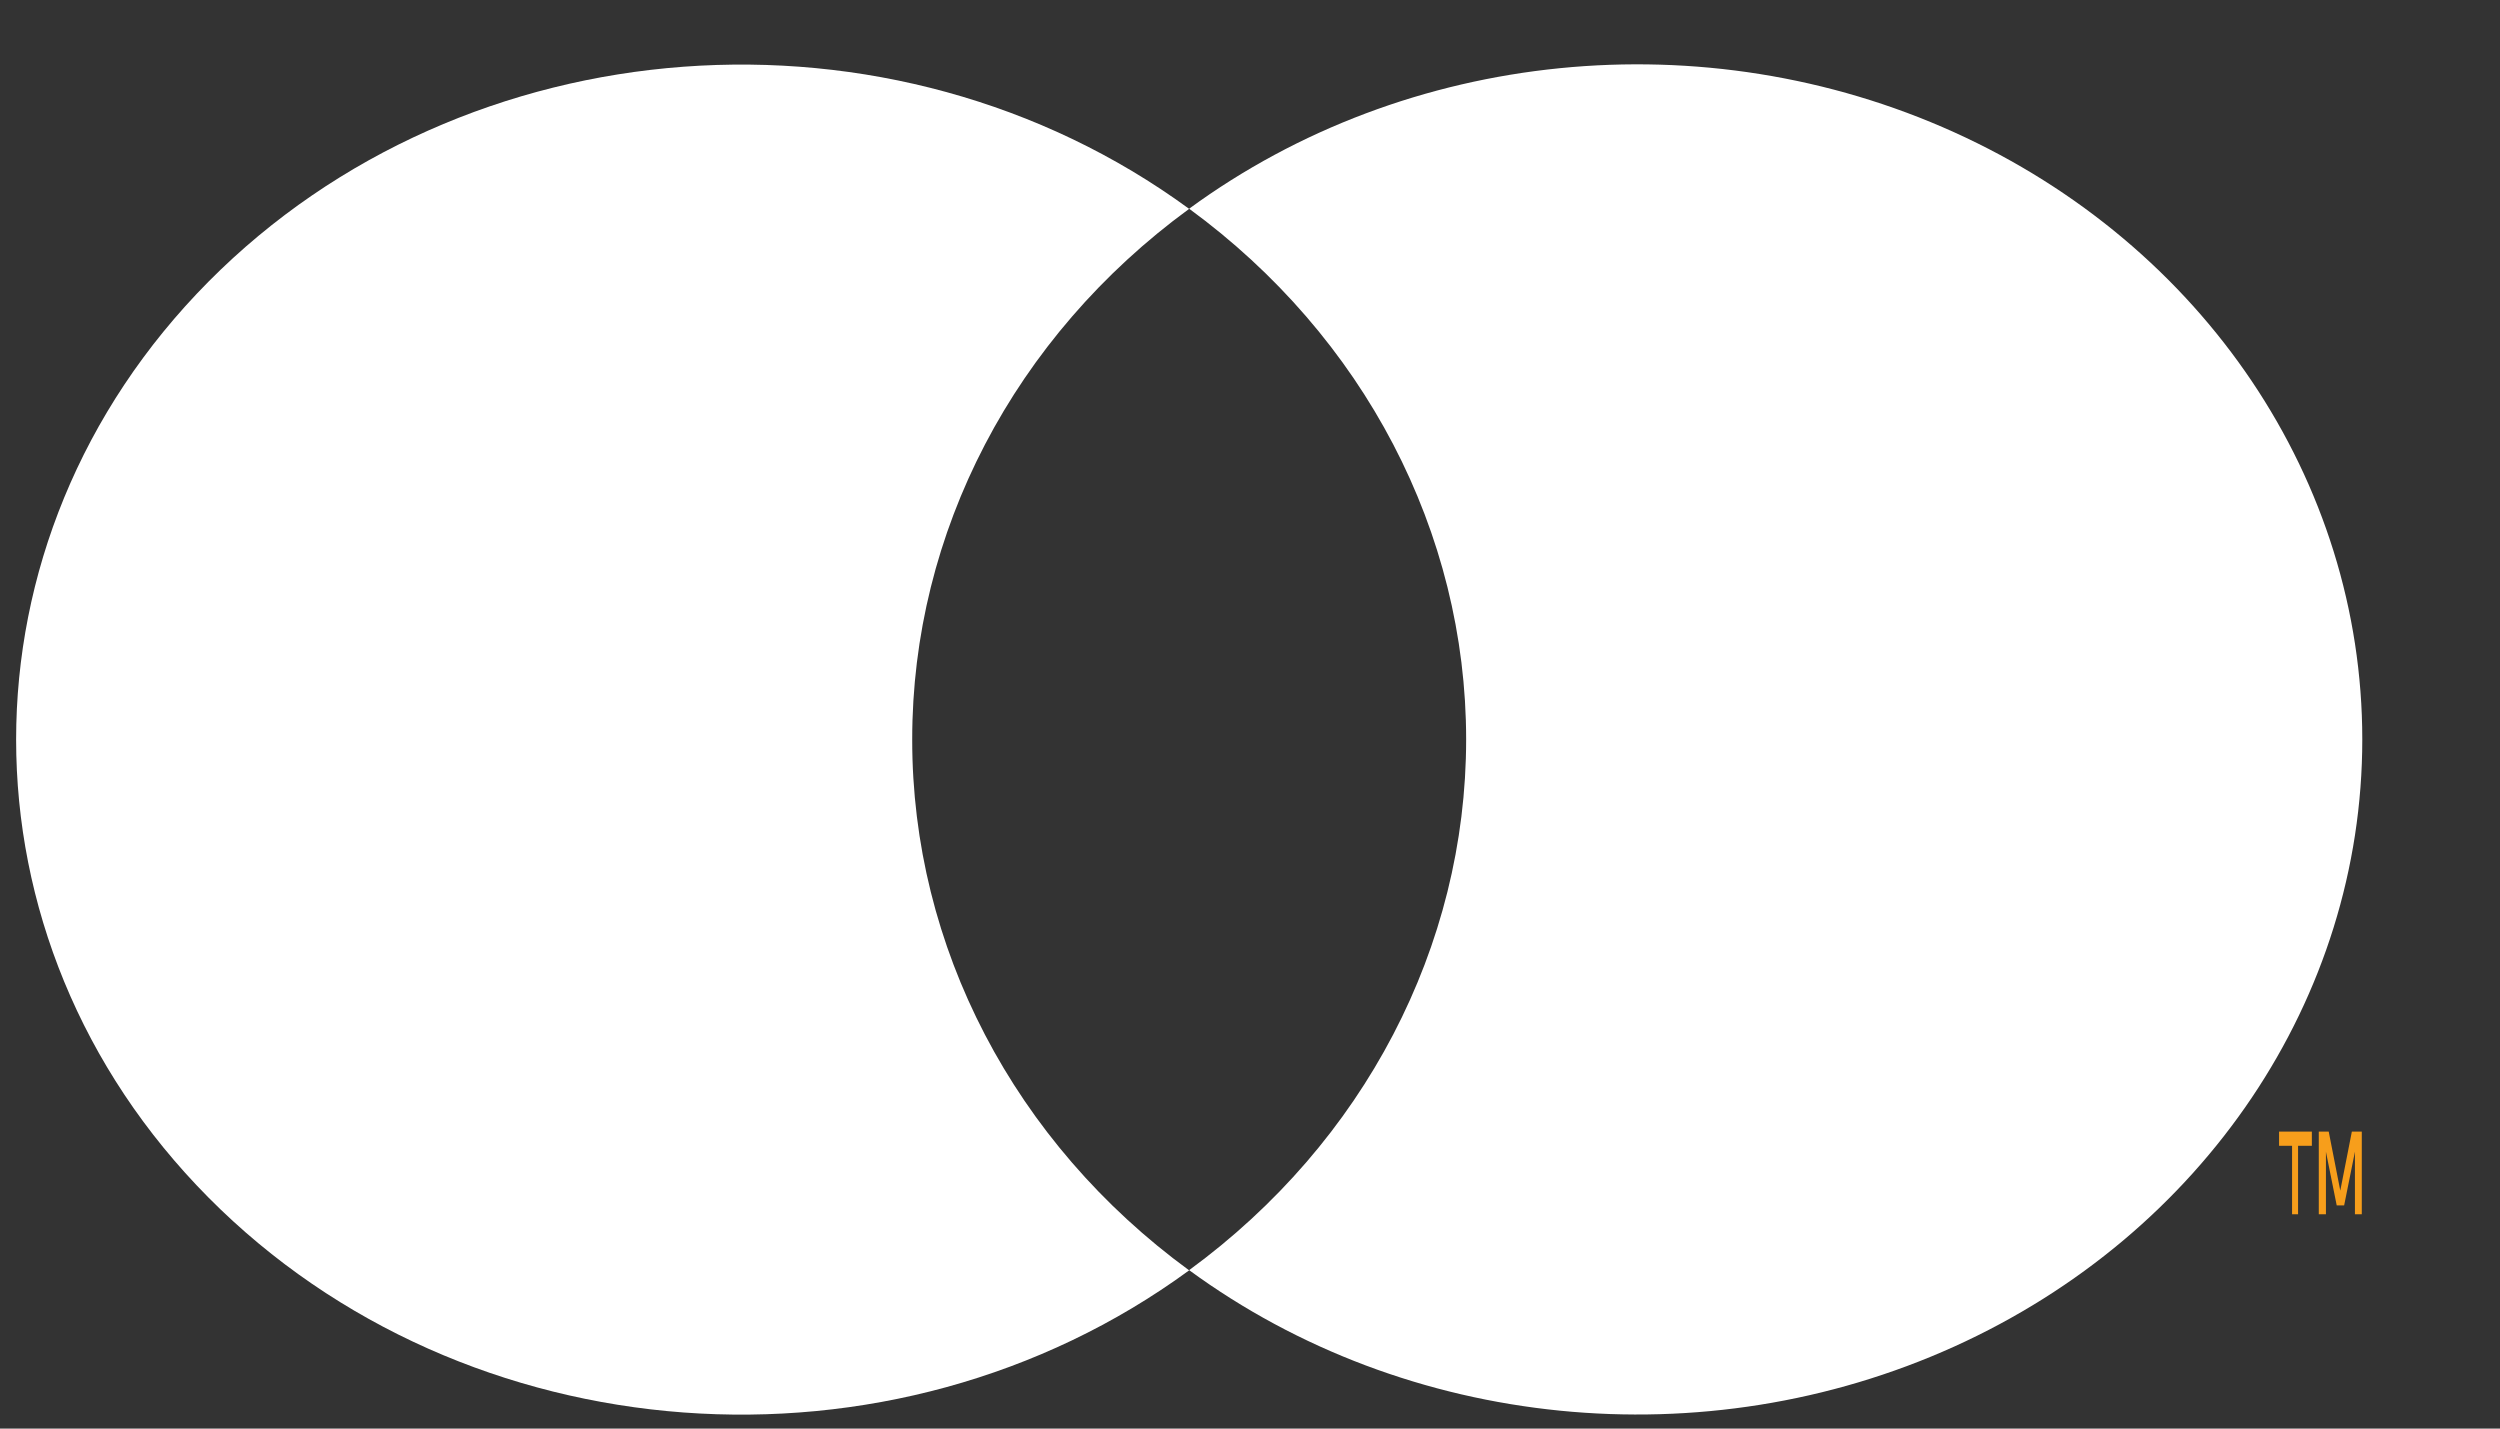
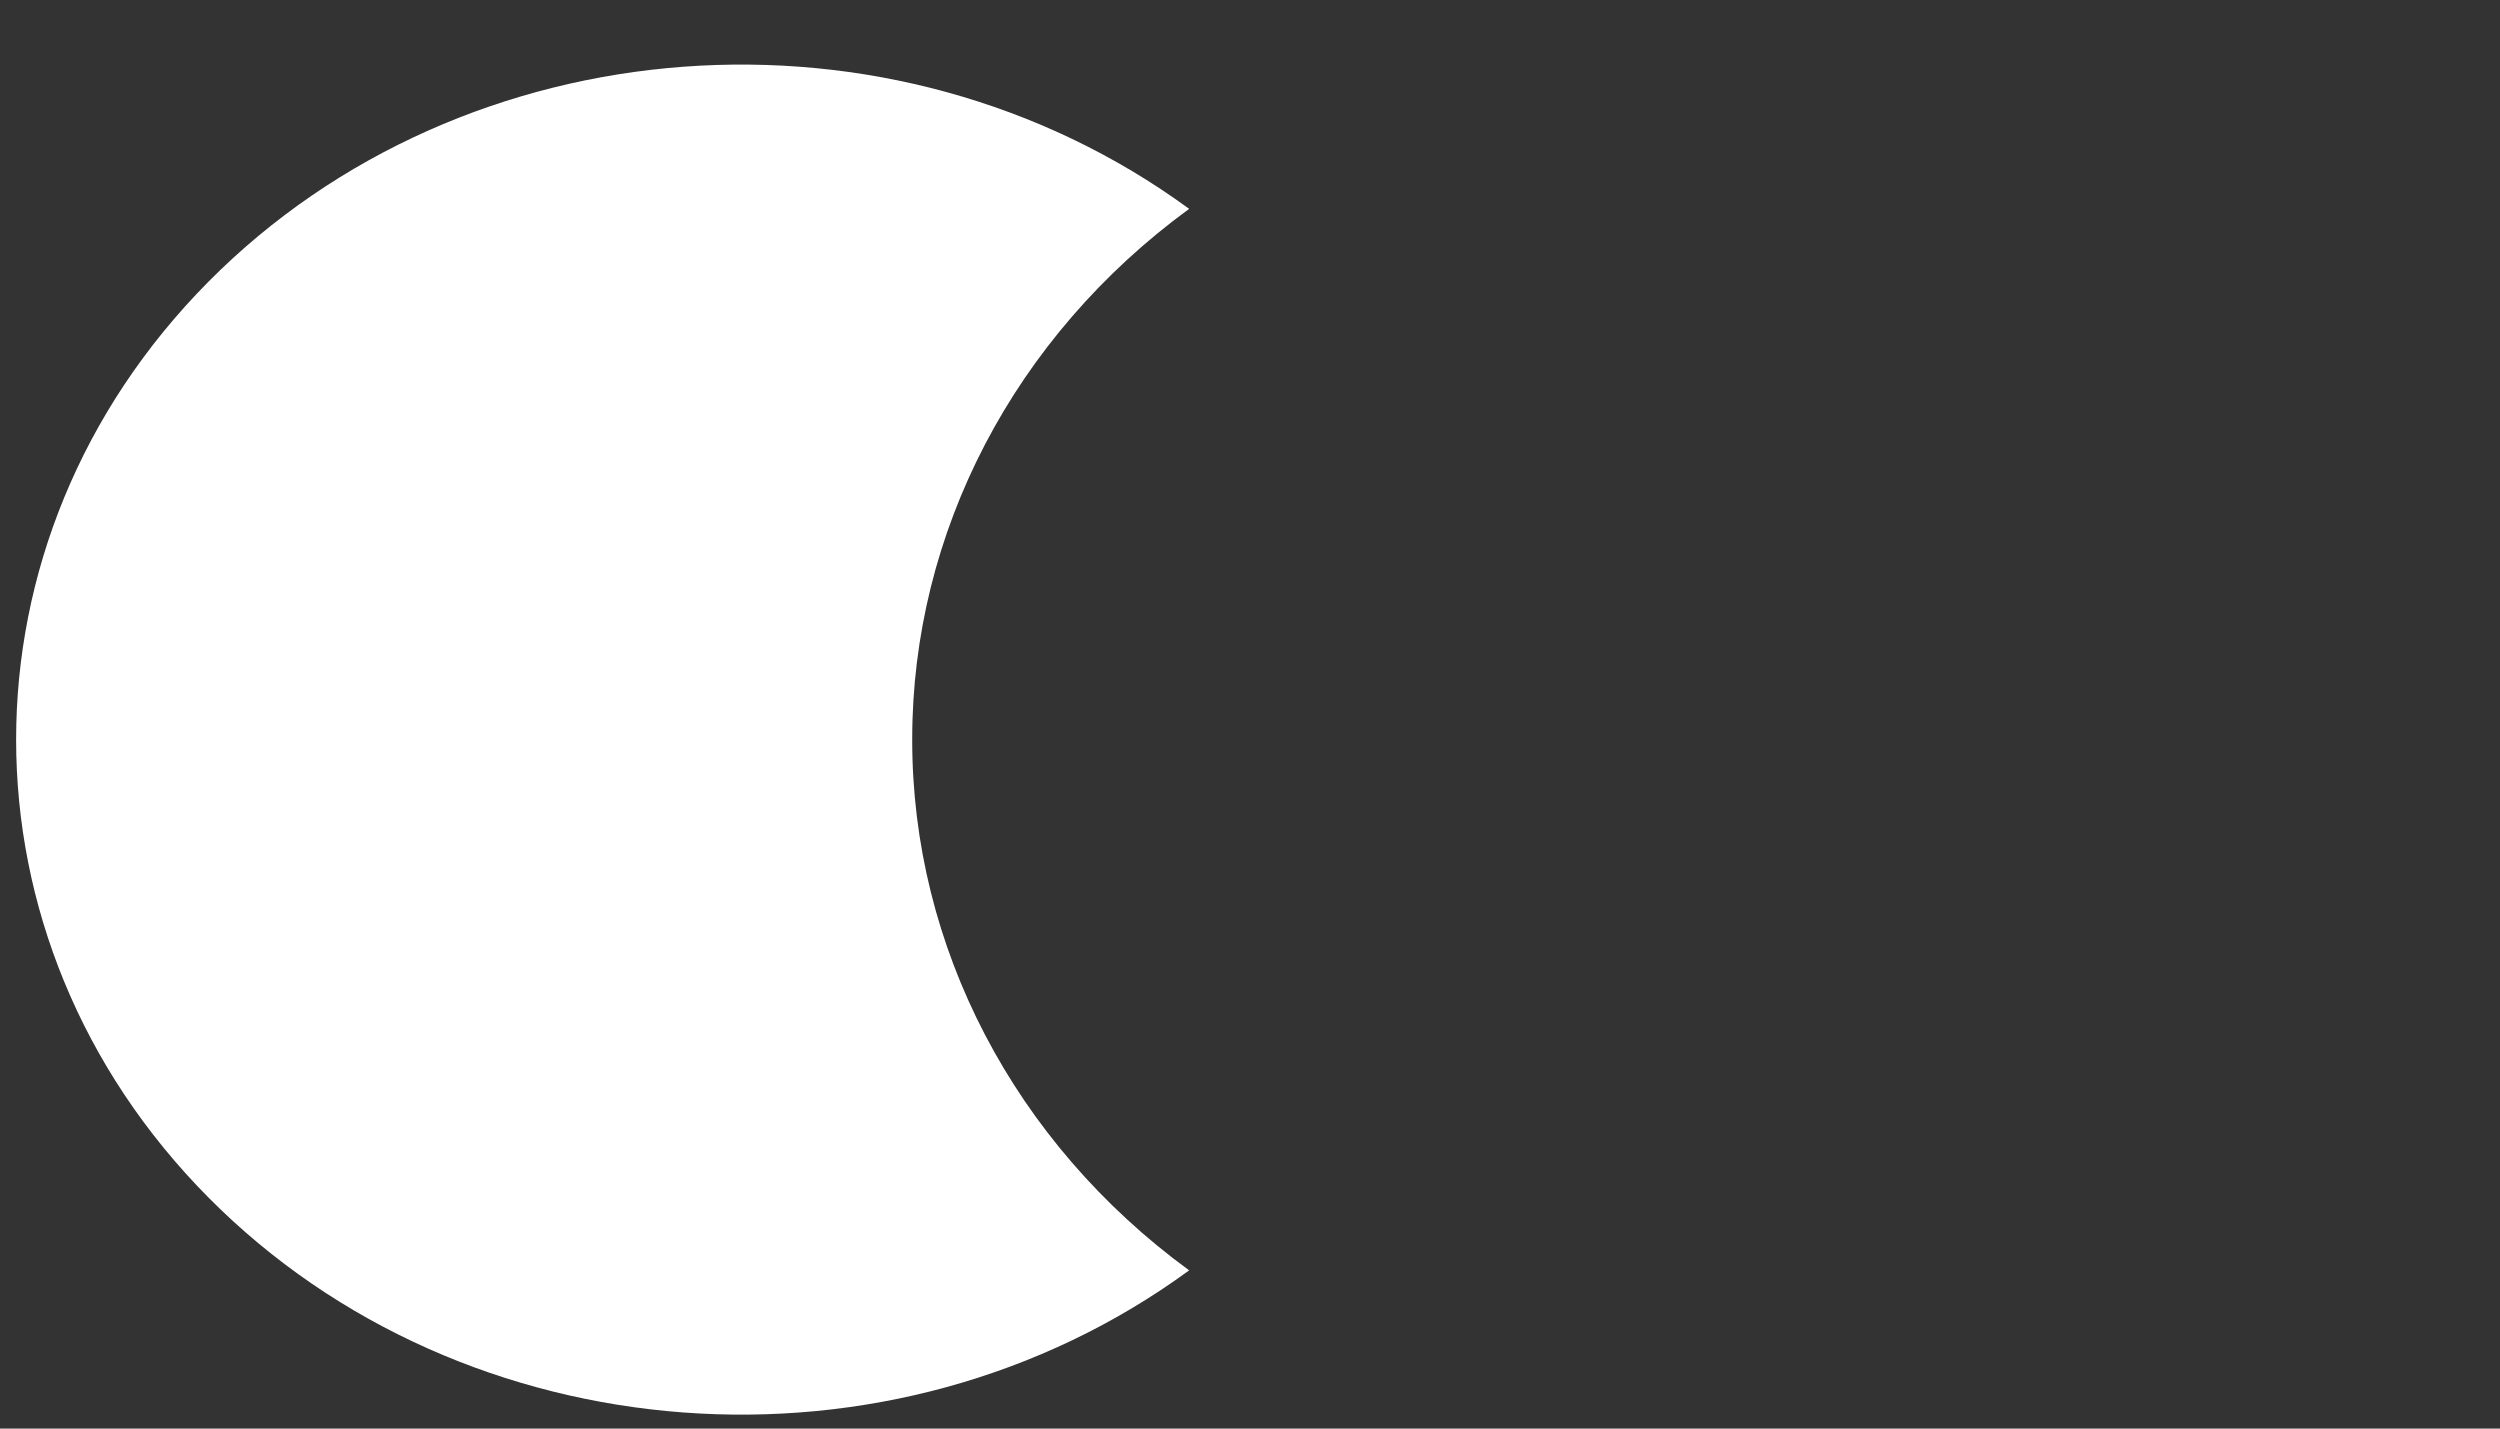
<svg xmlns="http://www.w3.org/2000/svg" width="35px" height="20px" viewBox="0 0 35 20" version="1.1">
  <rect x="0" y="0" width="35" height="20" fill="#333333" stroke="none" />
  <title>90DE5A15-C42F-4ACC-A316-2A22BF092B06</title>
  <g id="FINAL-UI-Design" stroke="none" stroke-width="1" fill="none" fill-rule="evenodd">
    <g id="Footer-UI-Final" transform="translate(-294, -545)" fill-rule="nonzero">
      <g id="footer" transform="translate(0, 110)">
        <g id="Payment-Strip" transform="translate(0, 399)">
          <g id="Payment-logos" transform="translate(202, 36)">
            <g id="MasterCard_Icon" transform="translate(92.053, 0)">
              <g id="mc_symbol" transform="translate(0.126, 0)">
                <path d="M12.592,10.353 C12.59,7.454 14.019,4.714 16.469,2.924 C12.307,-0.121 6.331,0.323 2.74,3.943 C-0.851,7.564 -0.851,13.146 2.74,16.766 C6.331,20.386 12.307,20.83 16.469,17.785 C14.018,15.994 12.589,13.254 12.592,10.353 Z" id="Path" fill="#FFFFFF" />
-                 <path d="M31.994,17 L31.994,16.041 L32.187,16.041 L32.187,15.842 L31.728,15.842 L31.728,16.041 L31.91,16.041 L31.91,17 L31.994,17 Z M32.886,17 L32.886,15.842 L32.747,15.842 L32.585,16.669 L32.423,15.842 L32.284,15.842 L32.284,17 L32.384,17 L32.384,16.124 L32.535,16.876 L32.639,16.876 L32.79,16.124 L32.79,17 L32.886,17 Z" id="Shape" fill="#F79E1B" />
-                 <path d="M32.893,10.353 C32.893,13.972 30.673,17.272 27.178,18.853 C23.682,20.434 19.524,20.019 16.469,17.782 C18.917,15.991 20.347,13.252 20.347,10.352 C20.347,7.452 18.917,4.713 16.469,2.922 C19.524,0.685 23.682,0.27 27.178,1.851 C30.673,3.432 32.893,6.732 32.893,10.351 L32.893,10.353 Z" id="Path" fill="#FFFFFF" />
              </g>
            </g>
          </g>
        </g>
      </g>
    </g>
  </g>
</svg>